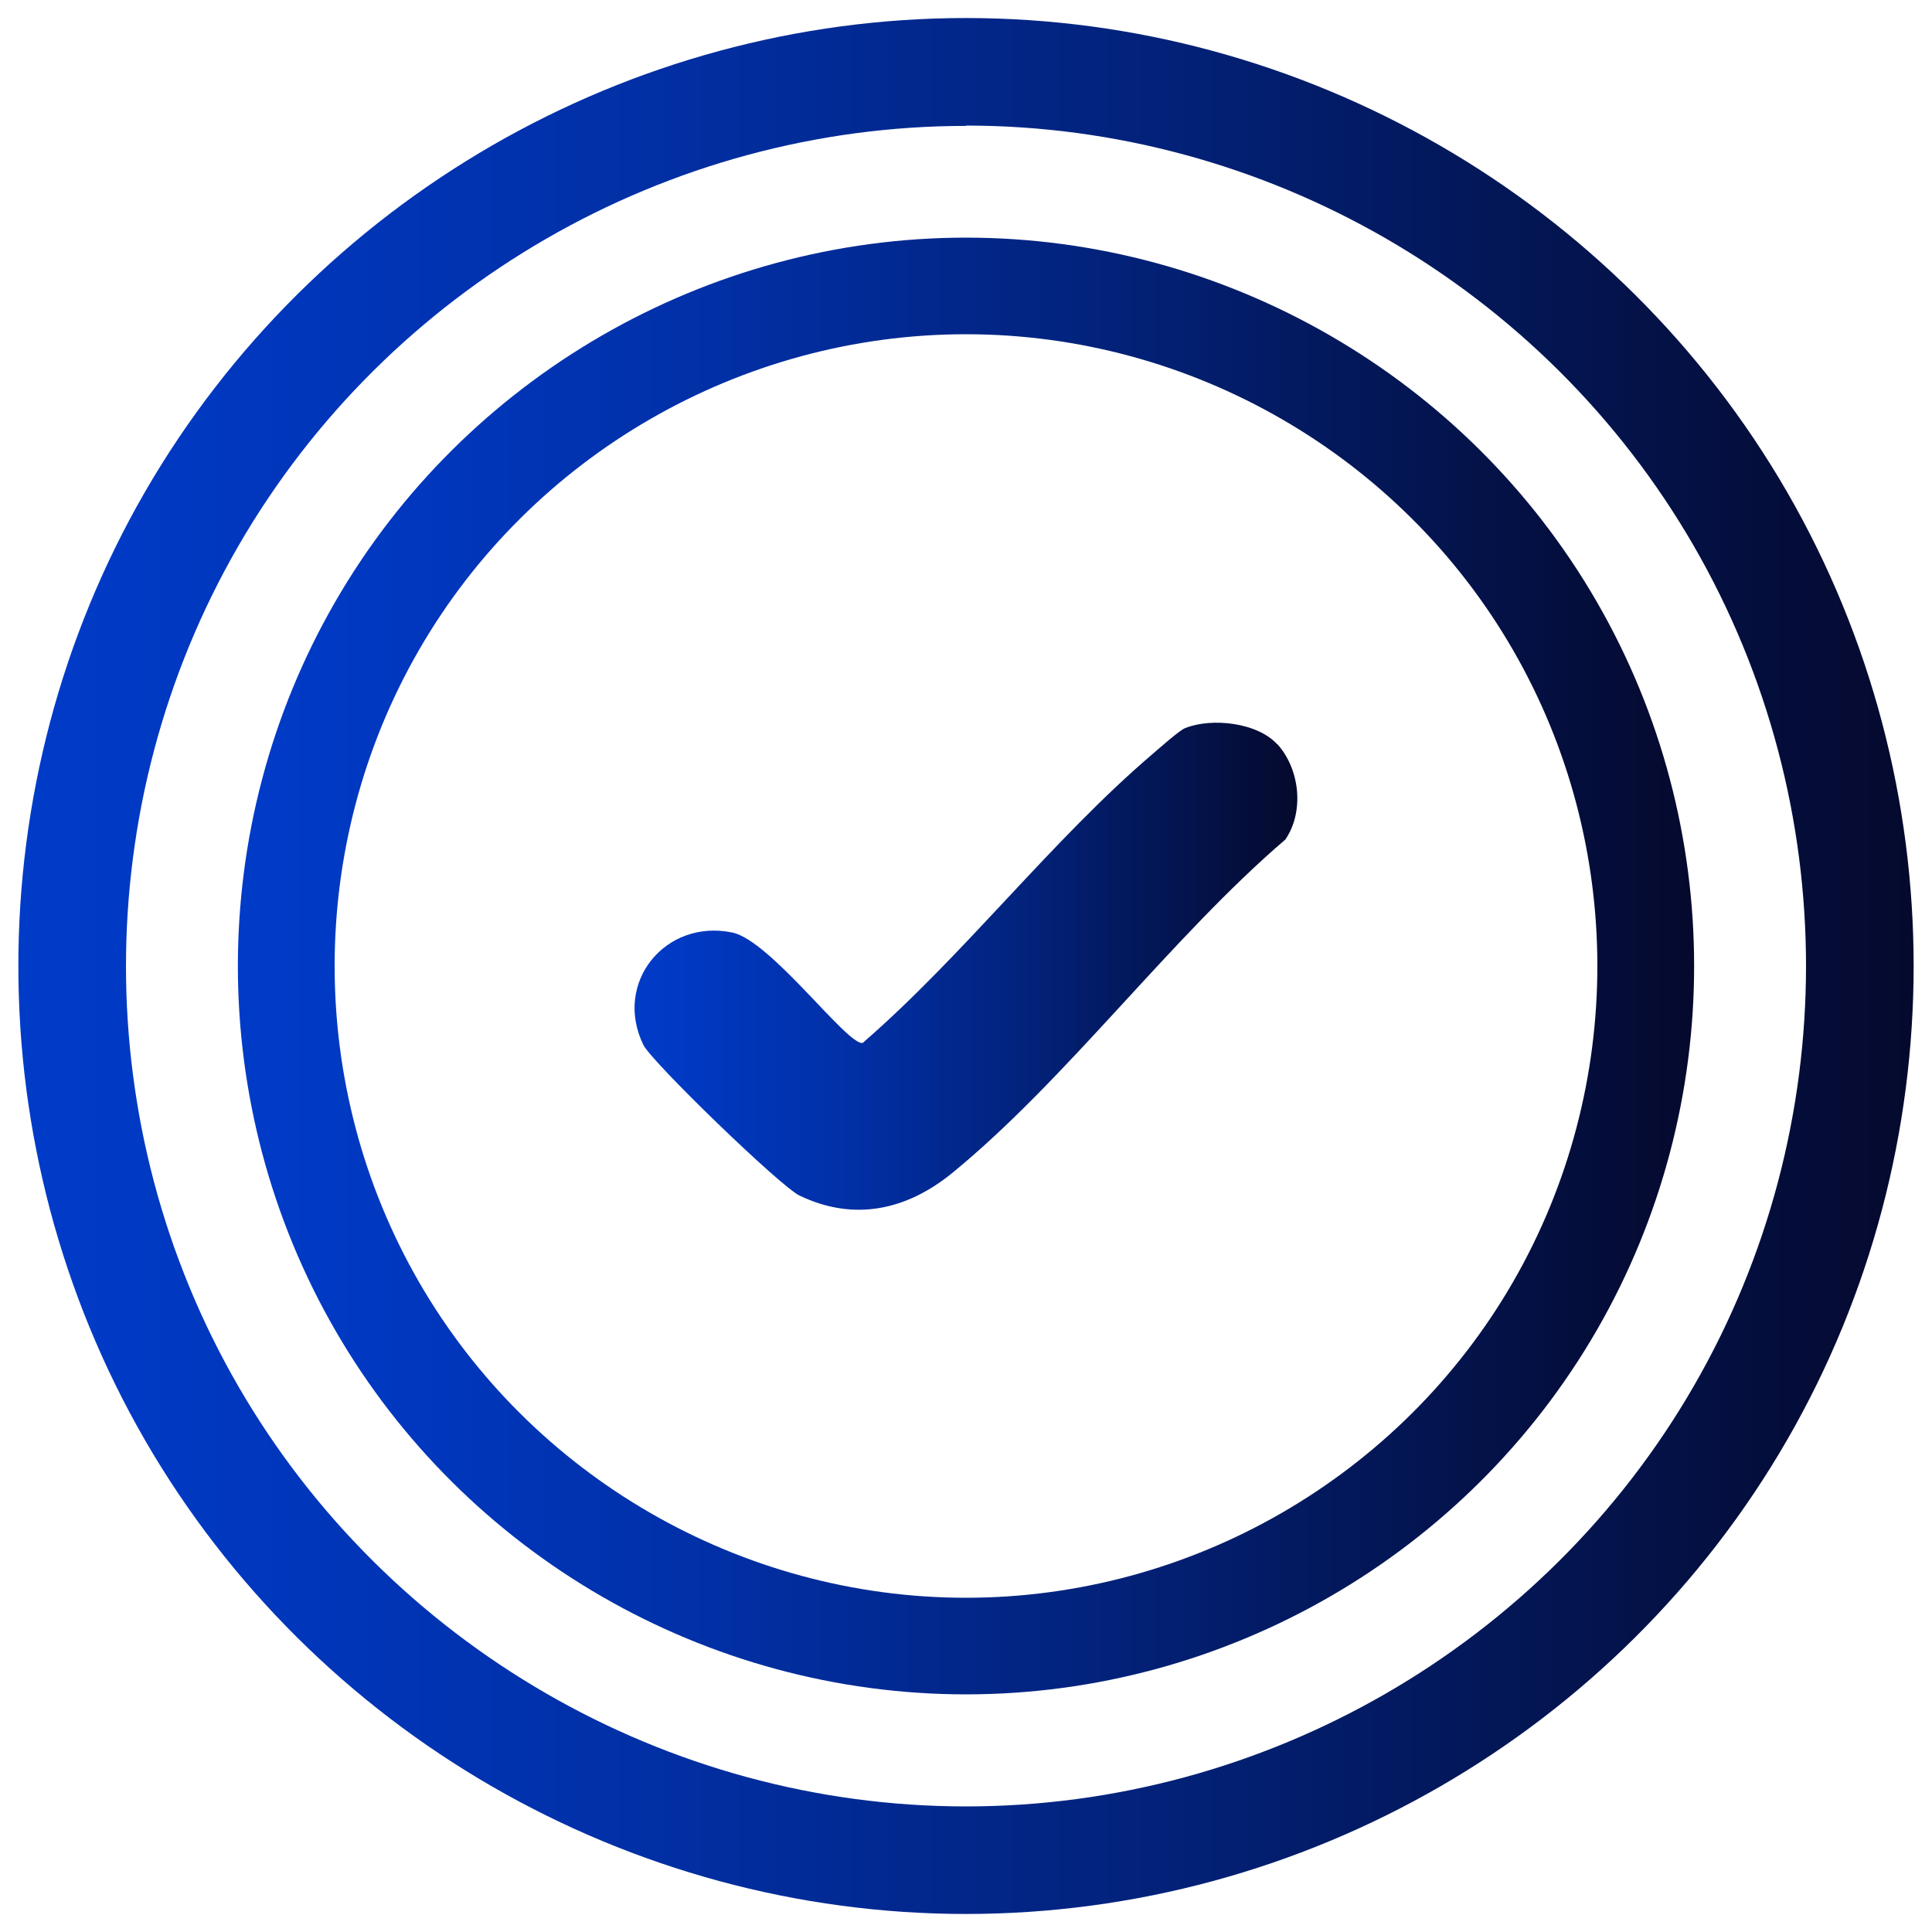
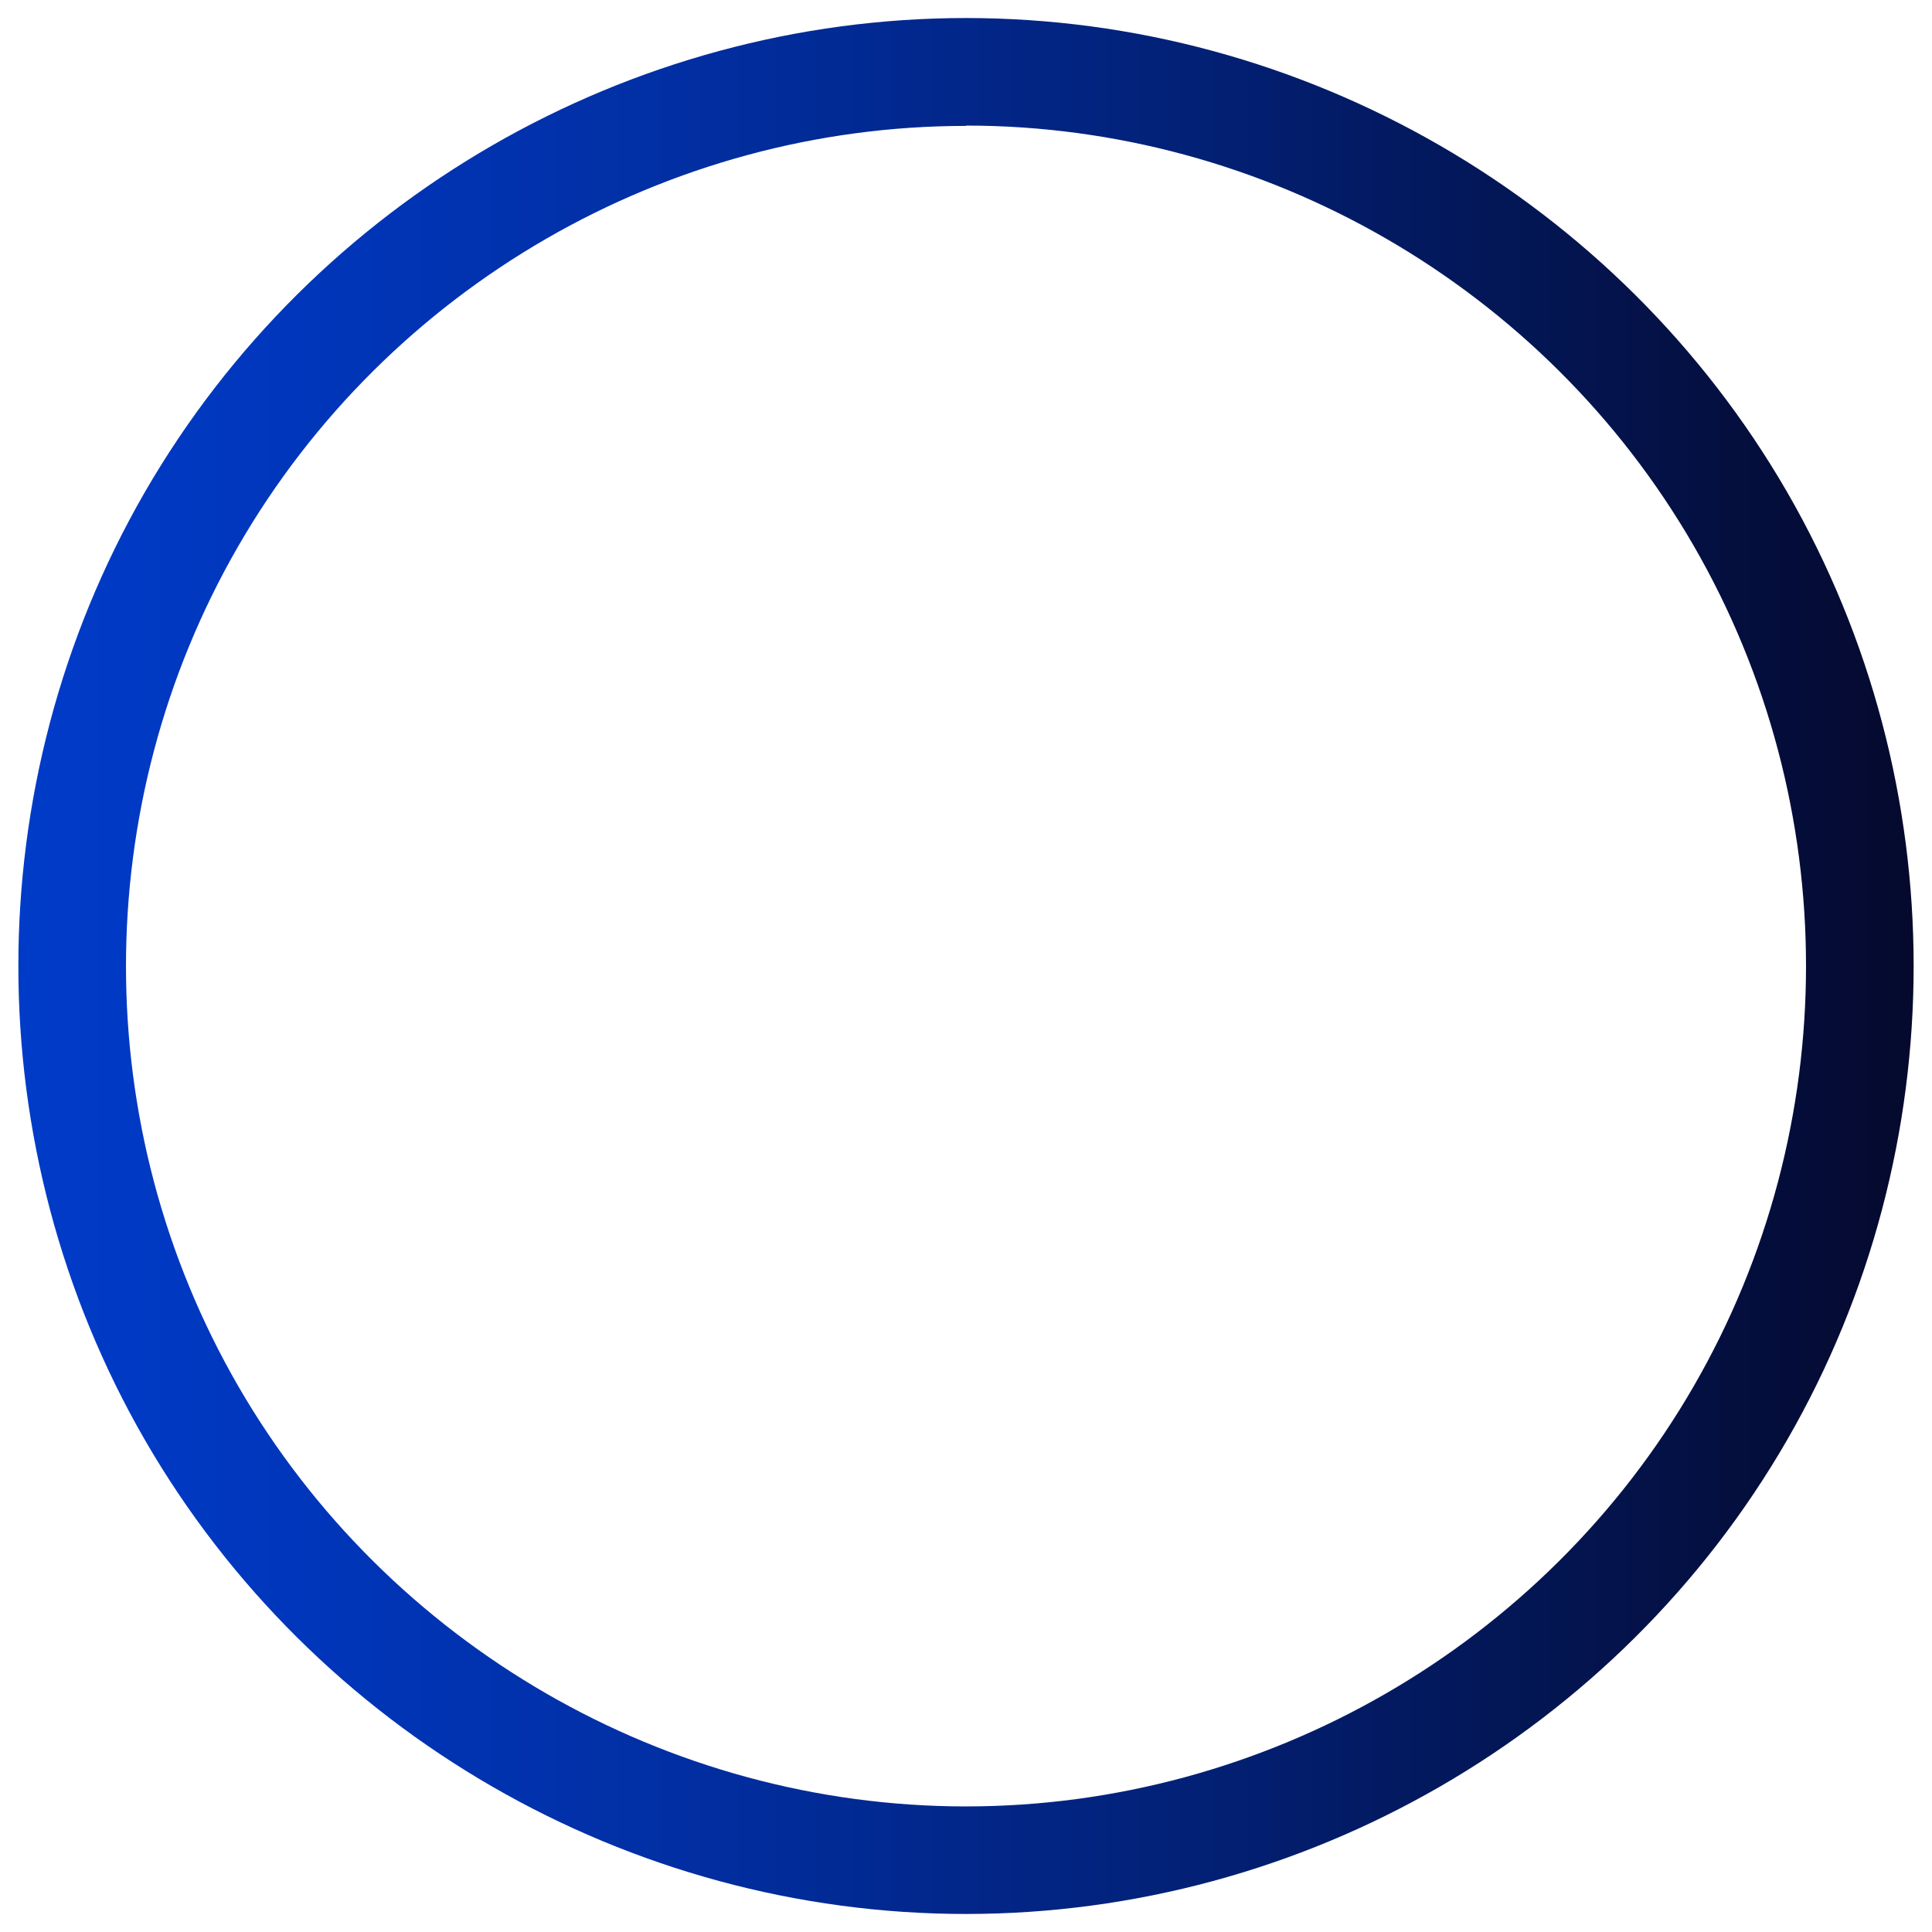
<svg xmlns="http://www.w3.org/2000/svg" xmlns:xlink="http://www.w3.org/1999/xlink" id="Capa_1" data-name="Capa 1" viewBox="0 0 60 60">
  <defs>
    <style>
      .cls-1 {
        fill: url(#Degradado_sin_nombre_14-2);
      }

      .cls-2 {
        fill: url(#Degradado_sin_nombre_14);
      }

      .cls-3 {
        fill: url(#Degradado_sin_nombre_14-3);
      }
    </style>
    <linearGradient id="Degradado_sin_nombre_14" data-name="Degradado sin nombre 14" x1="19.71" y1="30" x2="40.29" y2="30" gradientUnits="userSpaceOnUse">
      <stop offset="0" stop-color="#003bc8" />
      <stop offset=".12" stop-color="#0037be" />
      <stop offset=".33" stop-color="#012fa5" />
      <stop offset=".59" stop-color="#02227b" />
      <stop offset=".89" stop-color="#041042" />
      <stop offset="1" stop-color="#05092d" />
    </linearGradient>
    <linearGradient id="Degradado_sin_nombre_14-2" data-name="Degradado sin nombre 14" x1=".57" y1="30" x2="59.43" y2="30" xlink:href="#Degradado_sin_nombre_14" />
    <linearGradient id="Degradado_sin_nombre_14-3" data-name="Degradado sin nombre 14" x1="7.39" y1="30" x2="52.61" y2="30" xlink:href="#Degradado_sin_nombre_14" />
  </defs>
-   <path class="cls-2" d="M39.67,23.11c.7.78.84,2.09.25,2.96-3.56,3.05-6.78,7.44-10.35,10.36-1.4,1.14-3.03,1.52-4.74.7-.59-.28-4.58-4.14-4.85-4.68-.94-1.93.68-3.92,2.76-3.49,1.2.25,3.57,3.51,4.05,3.43,3.13-2.71,5.88-6.31,9-8.97.21-.18.85-.75,1.02-.81.83-.33,2.25-.17,2.86.51Z" />
  <path class="cls-1" d="M30,59.44c-10.48,0-20.25-5.64-25.5-14.72C-.74,35.64-.74,24.36,4.5,15.28,9.75,6.2,19.52.56,30,.56s20.25,5.64,25.5,14.72c5.24,9.08,5.24,20.36,0,29.44-5.24,9.08-15.01,14.72-25.5,14.72ZM30,3.91c-9.29,0-17.95,5-22.6,13.05s-4.65,18.05,0,26.09,13.31,13.05,22.6,13.05,17.95-5,22.6-13.05c4.65-8.05,4.65-18.05,0-26.1-4.65-8.05-13.31-13.05-22.6-13.05Z" />
-   <path class="cls-3" d="M30,52.62c-8.06,0-15.56-4.33-19.59-11.31-4.03-6.98-4.03-15.64,0-22.62,4.03-6.98,11.54-11.31,19.59-11.31s15.56,4.33,19.59,11.31c4.03,6.98,4.03,15.64,0,22.62-4.03,6.98-11.53,11.31-19.59,11.31ZM30,10.38c-6.99,0-13.5,3.76-16.99,9.81-3.49,6.05-3.49,13.57,0,19.62,3.49,6.05,10,9.81,16.99,9.81s13.5-3.76,16.99-9.81c3.49-6.05,3.49-13.57,0-19.62-3.49-6.05-10-9.81-16.99-9.81Z" />
</svg>